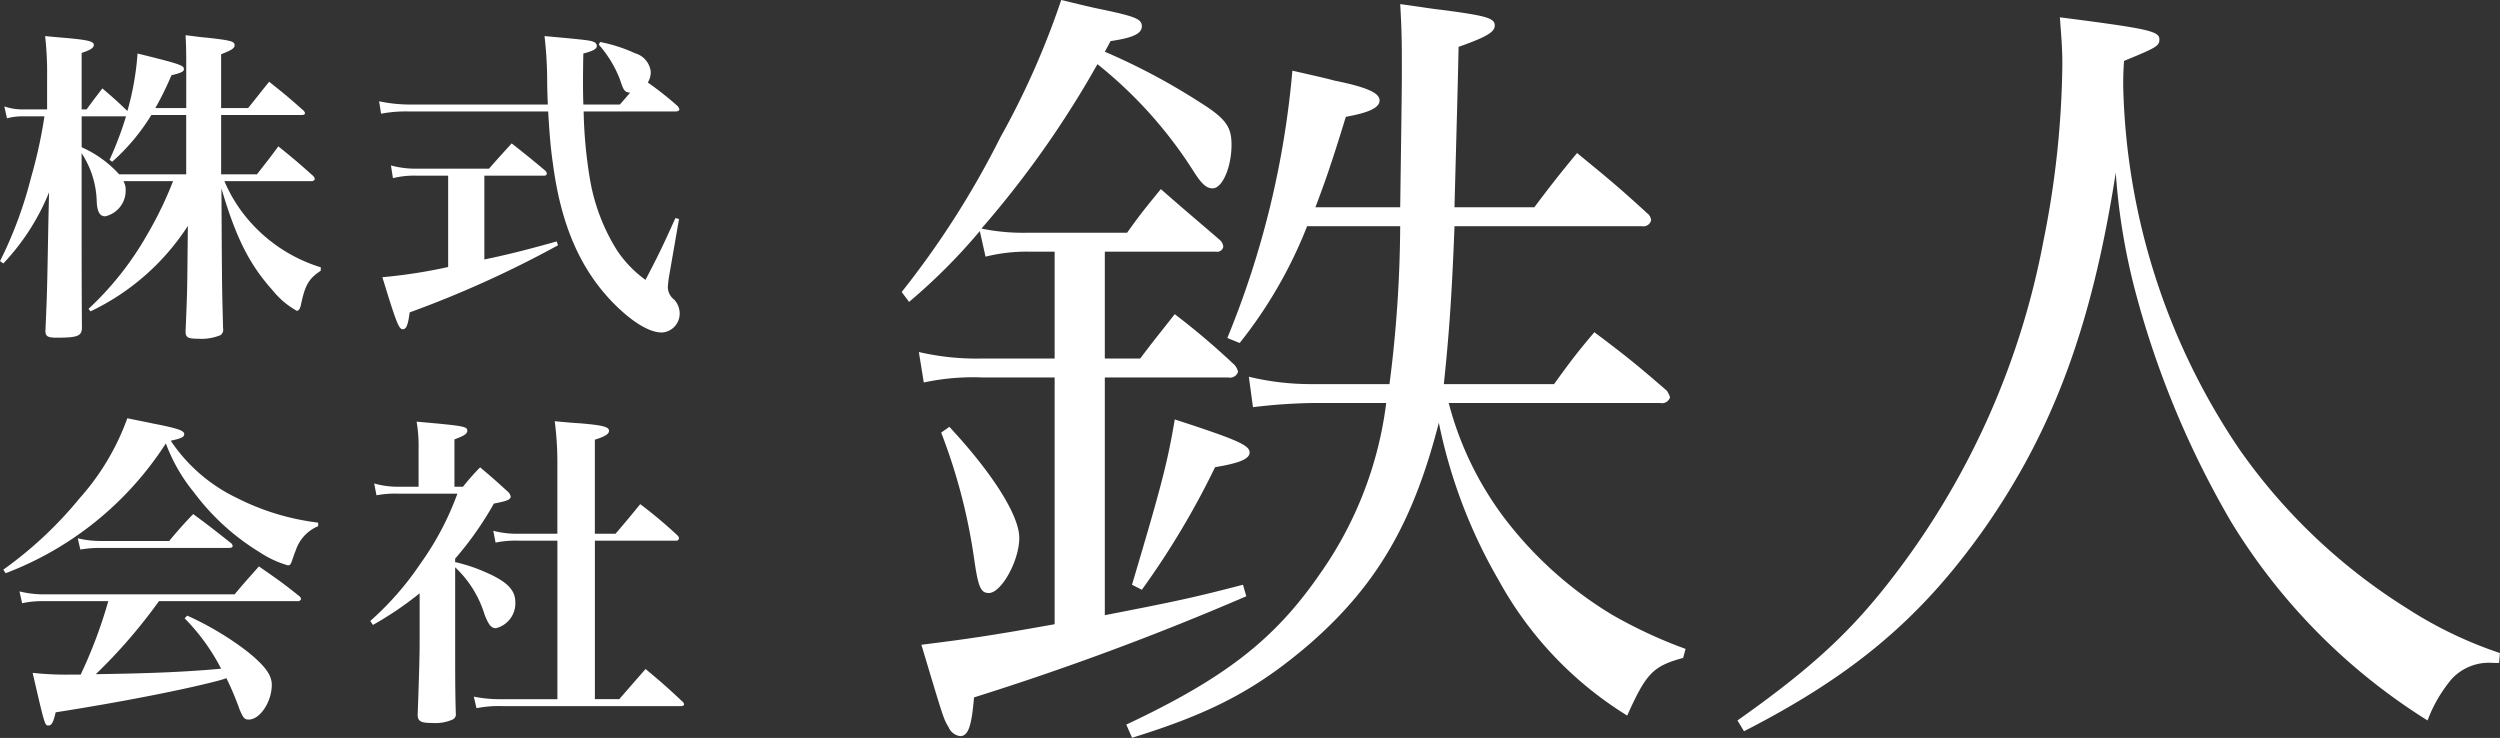
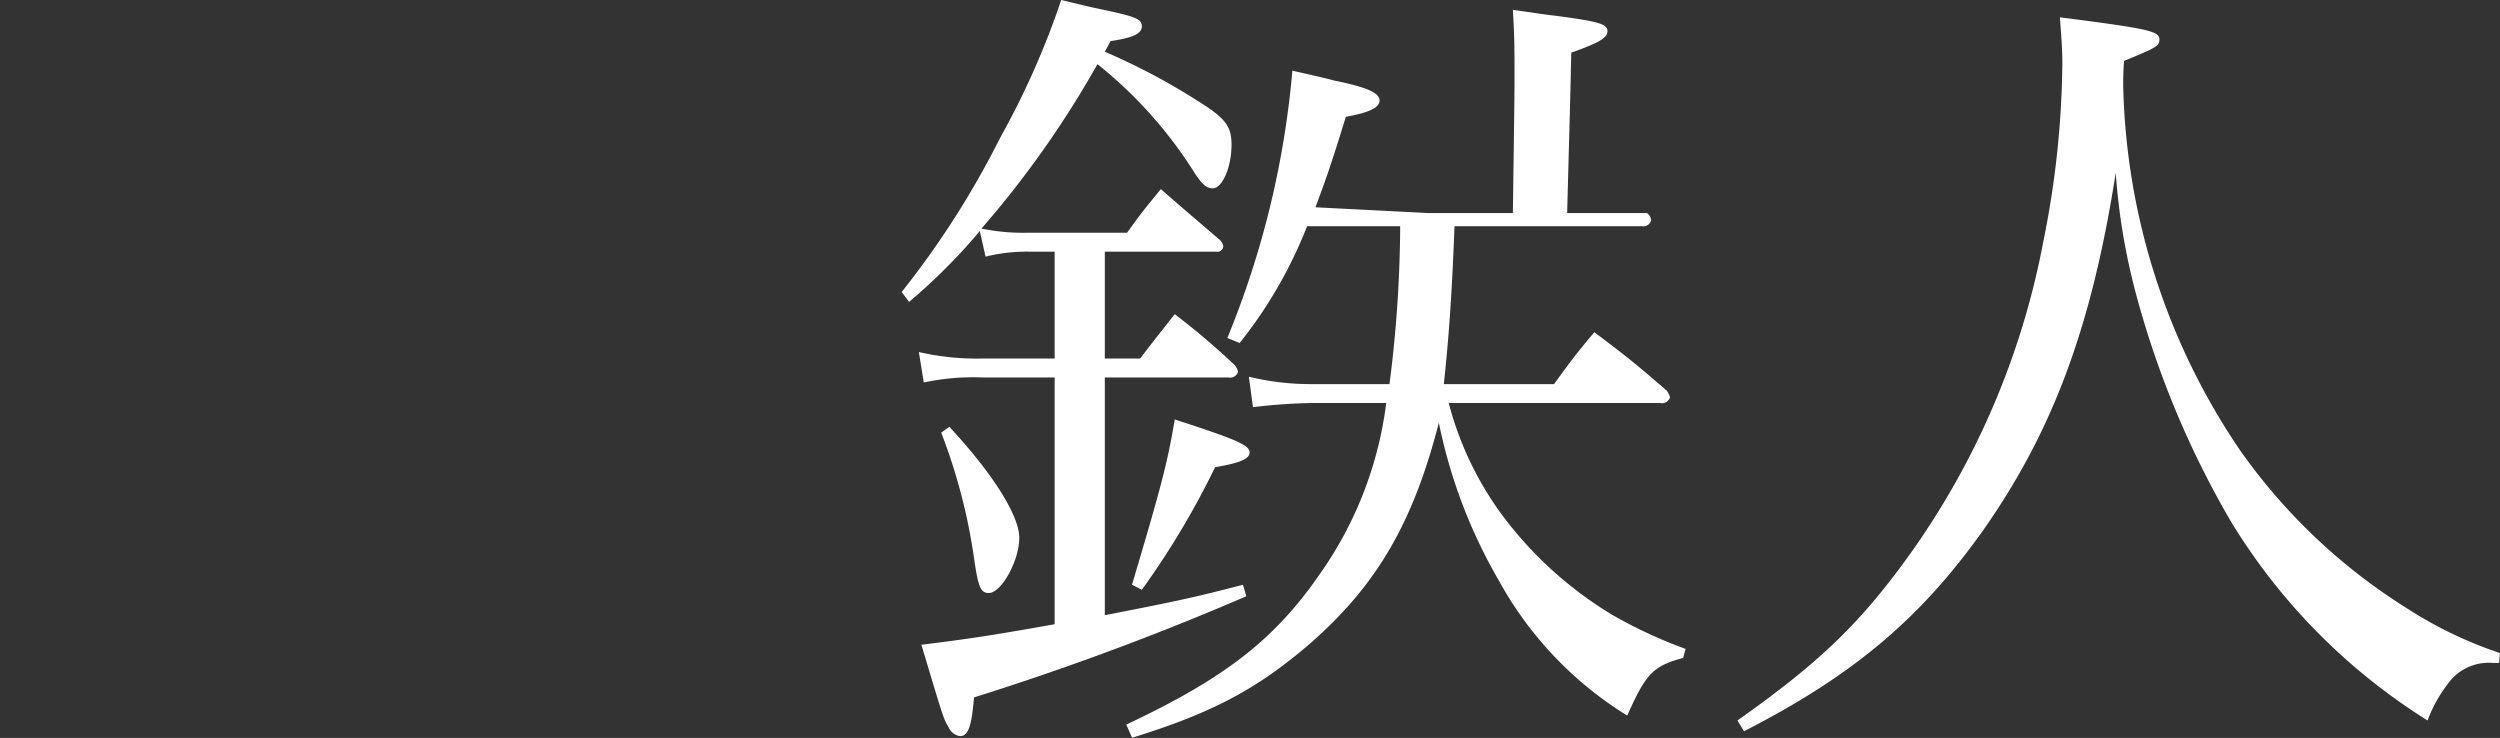
<svg xmlns="http://www.w3.org/2000/svg" id="logo-w.svg" viewBox="0 0 169.094 49.91">
  <rect x="0" y="0" width="169.094" height="49.91" fill="#333333" stroke="none" />
  <defs>
    <style>
      .cls-1 {
        fill: #fff;
        fill-rule: evenodd;
      }
    </style>
  </defs>
-   <path id="株式_会社" data-name="株式 会社" class="cls-1" d="M149.551,1252.38v-4.01H155c0.134,0,.223-0.04.223-0.13a0.36,0.36,0,0,0-.134-0.2c-0.979-.87-1.268-1.11-2.291-1.92-0.6.74-.8,1.01-1.424,1.78h-1.824v-3.64c0.689-.27.912-0.4,0.912-0.61,0-.26-0.245-0.33-1.847-0.51-0.334-.02-0.823-0.09-1.468-0.17,0.044,0.93.044,1.26,0.044,2.55v2.38H145.1a20.476,20.476,0,0,0,1.09-2.22c0.667-.16.845-0.25,0.845-0.42,0-.25-0.333-0.36-3.137-1.05a19.022,19.022,0,0,1-.689,3.89c-0.734-.71-0.912-0.86-1.691-1.53-0.445.58-.6,0.78-1.068,1.42h-0.334v-3.82c0.6-.2.823-0.34,0.823-0.54,0-.24-0.378-0.33-1.735-0.46-0.356-.03-0.868-0.07-1.557-0.14a21.928,21.928,0,0,1,.133,2.69v2.27h-1.513a3.958,3.958,0,0,1-1.379-.2l0.178,0.8a4.19,4.19,0,0,1,1.2-.13H137.6a32.412,32.412,0,0,1-.912,4.16,27.887,27.887,0,0,1-2.091,5.63l0.222,0.16a15.418,15.418,0,0,0,3.093-4.81l-0.045,1.94c-0.089,4.89-.089,4.89-0.2,7.43,0,0.37.156,0.46,0.756,0.46,1.424,0,1.713-.11,1.713-0.69-0.022-2.53-.022-5.94-0.022-10.7v-1.09a6.256,6.256,0,0,1,1.024,3.32c0.044,0.69.222,0.95,0.578,0.95a1.781,1.781,0,0,0,1.379-1.78,1.155,1.155,0,0,0-.155-0.6H146.3a25.326,25.326,0,0,1-1.757,3.63,20.96,20.96,0,0,1-3.961,5.01l0.134,0.17a16.08,16.08,0,0,0,6.585-5.78l-0.022,2c-0.022,2.43-.022,2.43-0.133,5.14,0,0.4.155,0.49,0.823,0.49a3.4,3.4,0,0,0,1.535-.24,0.45,0.45,0,0,0,.178-0.47c-0.067-2.6-.067-2.6-0.089-5.56l-0.022-3.9c0.979,3.34,1.891,5.14,3.448,6.88a5.629,5.629,0,0,0,1.647,1.4c0.133,0,.2-0.11.267-0.33,0.289-1.41.534-1.83,1.357-2.38v-0.23a10.486,10.486,0,0,1-4.628-2.91,10,10,0,0,1-1.891-2.92h5.874a0.21,0.21,0,0,0,.244-0.15,0.459,0.459,0,0,0-.133-0.22c-0.979-.87-1.291-1.14-2.336-1.98-0.6.82-.823,1.09-1.446,1.89h-2.425Zm-2.359,0h-4.539a7.522,7.522,0,0,0-2.536-1.83v-2.09h3a23.1,23.1,0,0,1-1.113,2.94l0.178,0.13a13.884,13.884,0,0,0,2.648-3.16h2.358v4.01Zm15.069-4.72a9.979,9.979,0,0,1-2.025-.22l0.134,0.84a8.967,8.967,0,0,1,1.891-.15h9.411c0.089,1.49.156,2.38,0.312,3.47,0.533,4.11,1.8,7.09,4,9.39,1.291,1.33,2.492,2.09,3.382,2.09a1.28,1.28,0,0,0,1.2-1.31,1.374,1.374,0,0,0-.378-0.92,1.073,1.073,0,0,1-.423-0.82,6.087,6.087,0,0,1,.089-0.78l0.668-3.85-0.245-.06c-0.823,1.82-1.09,2.4-2.024,4.18a7.838,7.838,0,0,1-1.914-1.98,13.183,13.183,0,0,1-1.846-4.85,31.423,31.423,0,0,1-.423-4.56h6.207c0.156,0,.267-0.05.267-0.14a0.453,0.453,0,0,0-.133-0.24,22.51,22.51,0,0,0-2-1.58,1.393,1.393,0,0,0,.2-0.71,1.475,1.475,0,0,0-1.068-1.27,10.409,10.409,0,0,0-2.359-.76l-0.089.18a7.708,7.708,0,0,1,1.424,2.34c0.267,0.8.312,0.86,0.69,0.91-0.245.29-.334,0.4-0.69,0.8h-2.469c-0.023-.82-0.023-1.07-0.023-1.47,0-.27,0-0.91.023-1.98,0.689-.18.912-0.31,0.912-0.53a0.317,0.317,0,0,0-.156-0.23c-0.267-.13-0.423-0.15-3.382-0.42a26.686,26.686,0,0,1,.178,2.81c0,0.8.023,1.17,0.045,1.82h-9.389Zm5.095,4.81h4.027a0.169,0.169,0,0,0,.2-0.14,0.361,0.361,0,0,0-.111-0.2c-0.979-.82-1.291-1.07-2.27-1.84-0.645.71-.867,0.95-1.535,1.71h-4.961a6.38,6.38,0,0,1-1.669-.22l0.134,0.86a5.95,5.95,0,0,1,1.535-.17h2.2v6.18a35.288,35.288,0,0,1-4.449.69c0.934,3.05,1.112,3.52,1.379,3.52,0.245,0,.356-0.29.467-1.14a72.134,72.134,0,0,0,10.034-4.54l-0.089-.26c-1.891.53-3.292,0.89-4.894,1.22v-5.67Zm-12.644,28.78a0.211,0.211,0,0,0,.245-0.15,0.307,0.307,0,0,0-.134-0.2c-1.134-.91-1.512-1.16-2.714-2-0.712.8-.934,1.04-1.646,1.89H137.536a6.6,6.6,0,0,1-1.624-.2l0.178,0.8a6.385,6.385,0,0,1,1.38-.14h4.449a32.094,32.094,0,0,1-1.869,4.97h-0.734a21.182,21.182,0,0,1-2.514-.12c0.823,3.56.823,3.56,1.068,3.56,0.223,0,.334-0.22.49-0.89,4.538-.71,8.765-1.55,11.035-2.15,0.311-.09.311-0.09,0.512-0.16a19.282,19.282,0,0,1,.889,2.11c0.245,0.58.334,0.69,0.623,0.69,0.757,0,1.558-1.2,1.558-2.35,0-.67-0.467-1.29-1.624-2.23a20.373,20.373,0,0,0-4.094-2.45l-0.178.18a13.9,13.9,0,0,1,2.47,3.41c-2.248.2-4.339,0.31-8.477,0.37a35.936,35.936,0,0,0,4.272-4.94h9.366Zm-19.734-1.89a22.288,22.288,0,0,0,10.835-8.78,11.479,11.479,0,0,0,1.913,3.33,15.758,15.758,0,0,0,4.428,4.03,6.959,6.959,0,0,0,1.913.89c0.133,0,.2-0.07.267-0.29,0.067-.18.178-0.53,0.267-0.73a2.67,2.67,0,0,1,1.513-1.63v-0.24a16.488,16.488,0,0,1-5.5-1.67,11.154,11.154,0,0,1-4.471-3.87c0.734-.16.912-0.25,0.912-0.45,0-.24-0.49-0.4-2.092-0.71-0.4-.09-1-0.2-1.757-0.36a16.5,16.5,0,0,1-3.226,5.41,26.65,26.65,0,0,1-5.162,4.83Zm5.05-1.6a7.729,7.729,0,0,1,1.335-.11h8.7c0.178,0,.267-0.04.267-0.13a0.318,0.318,0,0,0-.156-0.23c-1.09-.86-1.423-1.13-2.514-1.93-0.712.75-.934,1-1.624,1.82H141.5a6.713,6.713,0,0,1-1.647-.18Zm25.348,0.62a22.676,22.676,0,0,0,2.625-3.73c0.934-.18,1.135-0.27,1.135-0.49a0.672,0.672,0,0,0-.245-0.36c-0.756-.69-1-0.91-1.824-1.6a16.924,16.924,0,0,0-1.157,1.31h-0.579v-3.2c0.668-.25.868-0.38,0.868-0.58,0-.29-0.134-0.33-3.426-0.62a9.953,9.953,0,0,1,.133,1.87v2.53h-1.335a5.666,5.666,0,0,1-1.668-.22l0.155,0.8a6.841,6.841,0,0,1,1.491-.11h3.982a19.516,19.516,0,0,1-2.491,4.72,20.208,20.208,0,0,1-3.4,3.89l0.178,0.27a23.062,23.062,0,0,0,3.159-2.14v3.36c0,1-.067,3.09-0.134,4.89,0.023,0.41.223,0.52,0.979,0.52a2.881,2.881,0,0,0,1.424-.25,0.394,0.394,0,0,0,.178-0.4c-0.044-1.4-.044-2.65-0.044-4.94v-4.94a7.337,7.337,0,0,1,2,3.23c0.267,0.67.445,0.89,0.757,0.89a1.73,1.73,0,0,0,1.312-1.76c0-.84-0.578-1.42-2.113-2.07a10.81,10.81,0,0,0-1.958-.64v-0.23Zm6.919-1.22v10.72h-3.716a8.918,8.918,0,0,1-1.935-.17l0.178,0.78a7.829,7.829,0,0,1,1.78-.14h12.036c0.134,0,.223-0.04.223-0.11a0.261,0.261,0,0,0-.112-0.2c-1.067-1-1.4-1.29-2.491-2.2-0.935,1.07-.935,1.07-1.78,2.04h-1.647v-10.72H180.3a0.192,0.192,0,0,0,.223-0.16,0.311,0.311,0,0,0-.111-0.2,30.49,30.49,0,0,0-2.514-2.11c-0.712.87-.935,1.14-1.669,2h-1.4v-6.36c0.69-.22.957-0.38,0.957-0.6,0-.27-0.423-0.38-1.98-0.51-0.378-.02-0.957-0.07-1.691-0.14a21.71,21.71,0,0,1,.178,2.96v4.65h-2.6a6.131,6.131,0,0,1-1.735-.2l0.155,0.8a6.725,6.725,0,0,1,1.58-.13h2.6Z" transform="translate(-134.594 -1240.59)" />
-   <path id="鉄人" class="cls-1" d="M209.324,1257.61h7.51a0.415,0.415,0,0,0,.5-0.33,0.683,0.683,0,0,0-.223-0.45c-1.669-1.44-2.281-1.94-4-3.45-1,1.23-1.335,1.62-2.281,2.95H204.15a13.885,13.885,0,0,1-3.171-.28,66.922,66.922,0,0,0,7.844-11.12,29.448,29.448,0,0,1,6.453,7.17c0.557,0.89.891,1.23,1.336,1.23,0.667,0,1.279-1.45,1.279-2.95,0-1.22-.389-1.78-2.169-2.89a43.54,43.54,0,0,0-6.4-3.4l0.389-.72c1.5-.22,2.114-0.5,2.114-1s-0.445-.67-2.837-1.17c-0.556-.11-1.446-0.33-2.615-0.61a55.075,55.075,0,0,1-4.116,9.29,59.973,59.973,0,0,1-6.676,10.46l0.5,0.67a39.272,39.272,0,0,0,4.784-4.79l0.389,1.73a11.493,11.493,0,0,1,2.893-.34h1.78v7.23h-4.9a17.369,17.369,0,0,1-4.284-.44l0.334,2.06a15.936,15.936,0,0,1,3.95-.34h4.9v16.69c-4.339.78-5.9,1-9.012,1.39,1.5,5.01,1.5,5.01,1.836,5.57a1,1,0,0,0,.779.61c0.556,0,.779-0.67.945-2.62a190.116,190.116,0,0,0,18.415-6.84l-0.223-.78c-3.394.89-4.784,1.17-9.346,2.06v-16.08h8.345a0.561,0.561,0,0,0,.667-0.39,1.11,1.11,0,0,0-.222-0.44,49.507,49.507,0,0,0-4.061-3.45c-1,1.28-1.336,1.67-2.337,3h-2.392v-7.23Zm14.242-3c0.778-2.06,1.168-3.23,2.058-6.12,1.558-.28,2.281-0.61,2.281-1.11s-0.835-.89-3.06-1.34c-0.612-.17-1.613-0.39-2.837-0.67a61.515,61.515,0,0,1-4.4,18.08l0.834,0.34a30.55,30.55,0,0,0,4.562-7.9H229.3a86.48,86.48,0,0,1-.724,10.68h-5.285a17.66,17.66,0,0,1-4.228-.5l0.279,2.06a37.574,37.574,0,0,1,3.949-.28h5.063a25.5,25.5,0,0,1-4.451,11.51c-3.059,4.45-6.4,7.07-13.129,10.24l0.39,0.89c5.4-1.67,8.456-3.28,12.072-6.4,4.506-3.95,6.954-8.18,8.678-14.91a35.083,35.083,0,0,0,4.061,10.68,24.689,24.689,0,0,0,8.679,9.13c1.279-2.84,1.724-3.34,3.783-3.9l0.167-.61a31.6,31.6,0,0,1-5.007-2.33,26.049,26.049,0,0,1-7.288-6.57,22.248,22.248,0,0,1-3.727-7.73h14.3a0.57,0.57,0,0,0,.668-0.39,1.591,1.591,0,0,0-.223-0.45c-2.058-1.78-2.67-2.28-4.895-3.95-1.224,1.45-1.558,1.9-2.726,3.51h-7.455c0.389-3.67.556-6.4,0.723-10.68h12.684a0.539,0.539,0,0,0,.612-0.39,0.649,0.649,0,0,0-.278-0.5c-1.947-1.78-2.559-2.28-4.729-4.06-1.279,1.55-1.669,2.05-2.892,3.67h-5.4c0.223-8.29.223-8.29,0.278-10.85,1.892-.67,2.448-1,2.448-1.45,0-.5-0.612-0.66-3.56-1.05-0.612-.06-1.614-0.23-2.837-0.39,0.111,1.89.111,2.61,0.111,4.34,0,1.39,0,1.39-.111,9.4h-5.73Zm-25.313,15.24a38.656,38.656,0,0,1,2.225,8.51c0.279,1.95.446,2.34,1,2.34,0.834,0,2.058-2.17,2.058-3.73,0-1.5-1.78-4.34-4.728-7.51Zm13.574,10.63a55.638,55.638,0,0,0,4.952-8.29c1.668-.28,2.336-0.56,2.336-1,0-.5-0.946-0.89-5.062-2.23-0.5,2.95-.891,4.45-2.893,11.18Zm40.727,9.57c7.4-3.79,11.961-7.63,16.244-13.69,4.673-6.68,7.288-13.74,8.9-24.09a43.128,43.128,0,0,0,1.335,8.07,62.568,62.568,0,0,0,6.454,15.52,40.968,40.968,0,0,0,13.3,13.46,9.617,9.617,0,0,1,1.613-2.78,3.422,3.422,0,0,1,2.837-1.11h0.39l0.055-.67a27.787,27.787,0,0,1-6.342-3.06,39.146,39.146,0,0,1-11.293-10.74,45.62,45.62,0,0,1-7.844-24.53c0-.5,0-0.95.056-1.72,2.169-.89,2.392-1.01,2.392-1.45,0-.56-0.668-0.72-6.732-1.5,0.112,1.5.167,2.11,0.167,3.22a63.04,63.04,0,0,1-1.279,11.91,53.416,53.416,0,0,1-10.07,22.59c-2.837,3.72-5.507,6.23-10.625,9.84Z" transform="translate(-134.594 -1240.59)" />
+   <path id="鉄人" class="cls-1" d="M209.324,1257.61h7.51a0.415,0.415,0,0,0,.5-0.33,0.683,0.683,0,0,0-.223-0.45c-1.669-1.44-2.281-1.94-4-3.45-1,1.23-1.335,1.62-2.281,2.95H204.15a13.885,13.885,0,0,1-3.171-.28,66.922,66.922,0,0,0,7.844-11.12,29.448,29.448,0,0,1,6.453,7.17c0.557,0.89.891,1.23,1.336,1.23,0.667,0,1.279-1.45,1.279-2.95,0-1.22-.389-1.78-2.169-2.89a43.54,43.54,0,0,0-6.4-3.4l0.389-.72c1.5-.22,2.114-0.5,2.114-1s-0.445-.67-2.837-1.17c-0.556-.11-1.446-0.33-2.615-0.61a55.075,55.075,0,0,1-4.116,9.29,59.973,59.973,0,0,1-6.676,10.46l0.5,0.67a39.272,39.272,0,0,0,4.784-4.79l0.389,1.73a11.493,11.493,0,0,1,2.893-.34h1.78v7.23h-4.9a17.369,17.369,0,0,1-4.284-.44l0.334,2.06a15.936,15.936,0,0,1,3.95-.34h4.9v16.69c-4.339.78-5.9,1-9.012,1.39,1.5,5.01,1.5,5.01,1.836,5.57a1,1,0,0,0,.779.61c0.556,0,.779-0.67.945-2.62a190.116,190.116,0,0,0,18.415-6.84l-0.223-.78c-3.394.89-4.784,1.17-9.346,2.06v-16.08h8.345a0.561,0.561,0,0,0,.667-0.39,1.11,1.11,0,0,0-.222-0.44,49.507,49.507,0,0,0-4.061-3.45c-1,1.28-1.336,1.67-2.337,3h-2.392v-7.23Zm14.242-3c0.778-2.06,1.168-3.23,2.058-6.12,1.558-.28,2.281-0.61,2.281-1.11s-0.835-.89-3.06-1.34c-0.612-.17-1.613-0.39-2.837-0.67a61.515,61.515,0,0,1-4.4,18.08l0.834,0.34a30.55,30.55,0,0,0,4.562-7.9H229.3a86.48,86.48,0,0,1-.724,10.68h-5.285a17.66,17.66,0,0,1-4.228-.5l0.279,2.06a37.574,37.574,0,0,1,3.949-.28h5.063a25.5,25.5,0,0,1-4.451,11.51c-3.059,4.45-6.4,7.07-13.129,10.24l0.39,0.89c5.4-1.67,8.456-3.28,12.072-6.4,4.506-3.95,6.954-8.18,8.678-14.91a35.083,35.083,0,0,0,4.061,10.68,24.689,24.689,0,0,0,8.679,9.13c1.279-2.84,1.724-3.34,3.783-3.9l0.167-.61a31.6,31.6,0,0,1-5.007-2.33,26.049,26.049,0,0,1-7.288-6.57,22.248,22.248,0,0,1-3.727-7.73h14.3a0.57,0.57,0,0,0,.668-0.39,1.591,1.591,0,0,0-.223-0.45c-2.058-1.78-2.67-2.28-4.895-3.95-1.224,1.45-1.558,1.9-2.726,3.51h-7.455c0.389-3.67.556-6.4,0.723-10.68h12.684a0.539,0.539,0,0,0,.612-0.39,0.649,0.649,0,0,0-.278-0.5h-5.4c0.223-8.29.223-8.29,0.278-10.85,1.892-.67,2.448-1,2.448-1.45,0-.5-0.612-0.66-3.56-1.05-0.612-.06-1.614-0.23-2.837-0.39,0.111,1.89.111,2.61,0.111,4.34,0,1.39,0,1.39-.111,9.4h-5.73Zm-25.313,15.24a38.656,38.656,0,0,1,2.225,8.51c0.279,1.95.446,2.34,1,2.34,0.834,0,2.058-2.17,2.058-3.73,0-1.5-1.78-4.34-4.728-7.51Zm13.574,10.63a55.638,55.638,0,0,0,4.952-8.29c1.668-.28,2.336-0.56,2.336-1,0-.5-0.946-0.89-5.062-2.23-0.5,2.95-.891,4.45-2.893,11.18Zm40.727,9.57c7.4-3.79,11.961-7.63,16.244-13.69,4.673-6.68,7.288-13.74,8.9-24.09a43.128,43.128,0,0,0,1.335,8.07,62.568,62.568,0,0,0,6.454,15.52,40.968,40.968,0,0,0,13.3,13.46,9.617,9.617,0,0,1,1.613-2.78,3.422,3.422,0,0,1,2.837-1.11h0.39l0.055-.67a27.787,27.787,0,0,1-6.342-3.06,39.146,39.146,0,0,1-11.293-10.74,45.62,45.62,0,0,1-7.844-24.53c0-.5,0-0.95.056-1.72,2.169-.89,2.392-1.01,2.392-1.45,0-.56-0.668-0.72-6.732-1.5,0.112,1.5.167,2.11,0.167,3.22a63.04,63.04,0,0,1-1.279,11.91,53.416,53.416,0,0,1-10.07,22.59c-2.837,3.72-5.507,6.23-10.625,9.84Z" transform="translate(-134.594 -1240.59)" />
</svg>